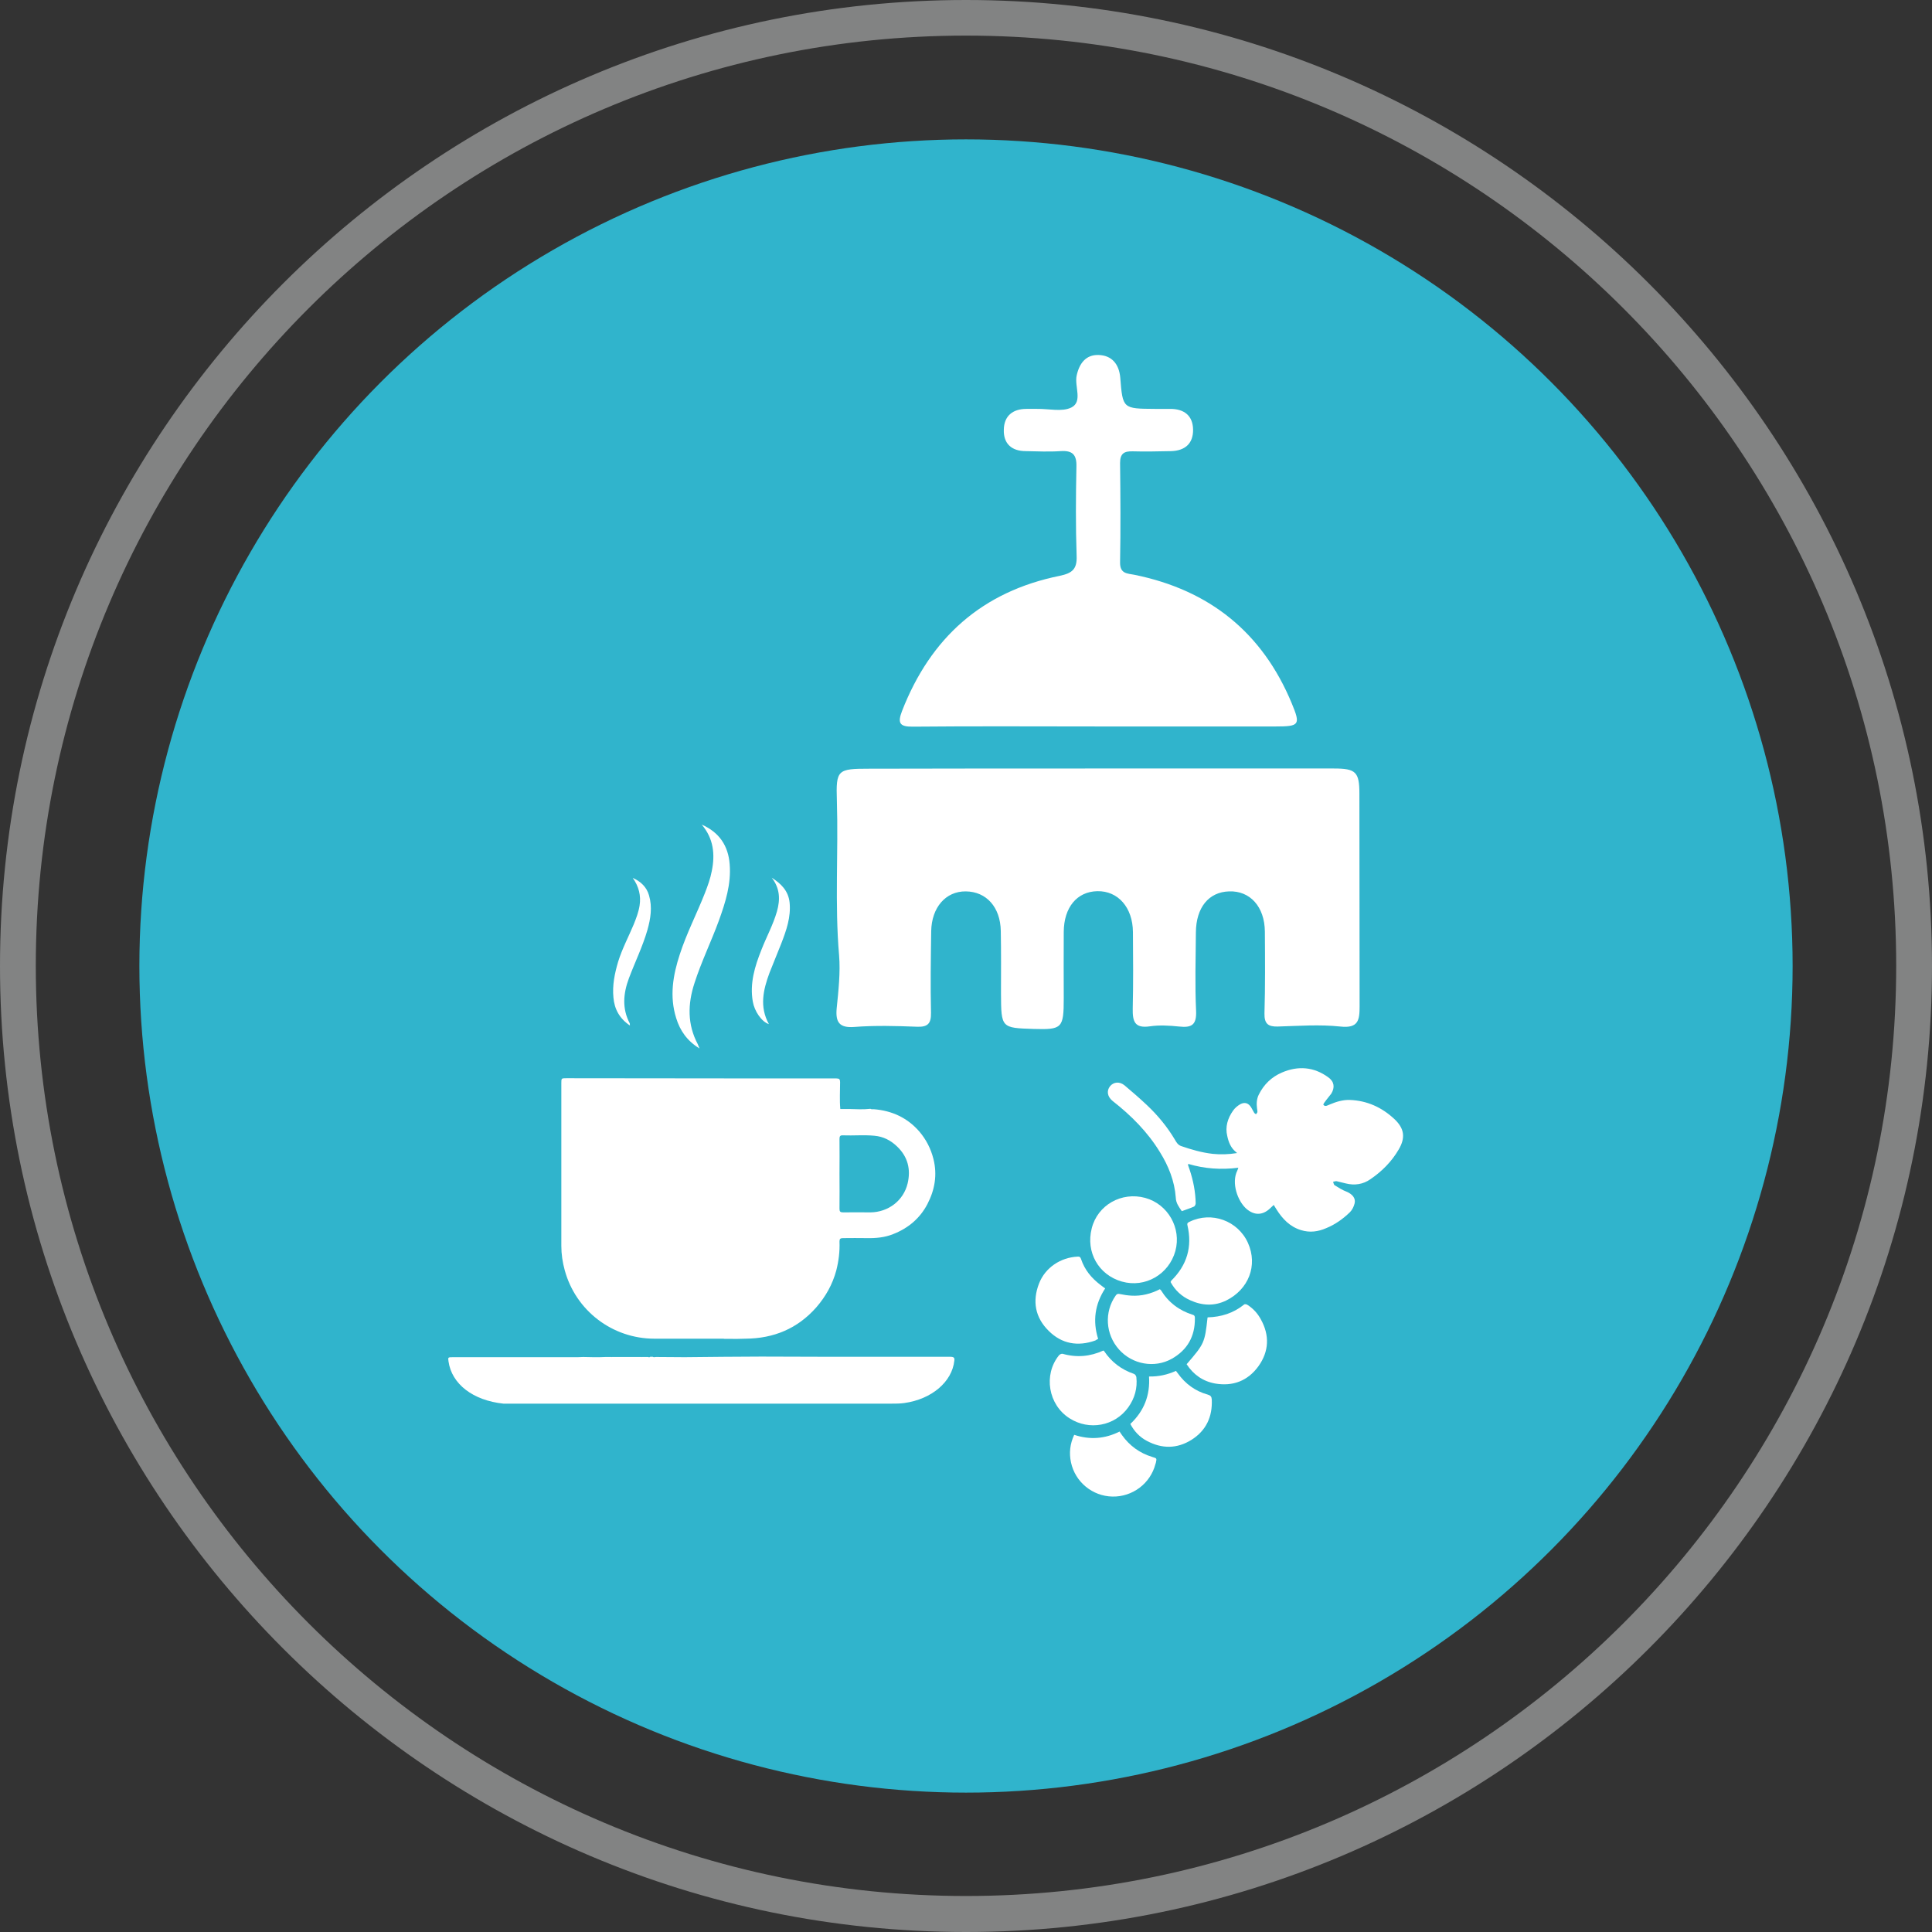
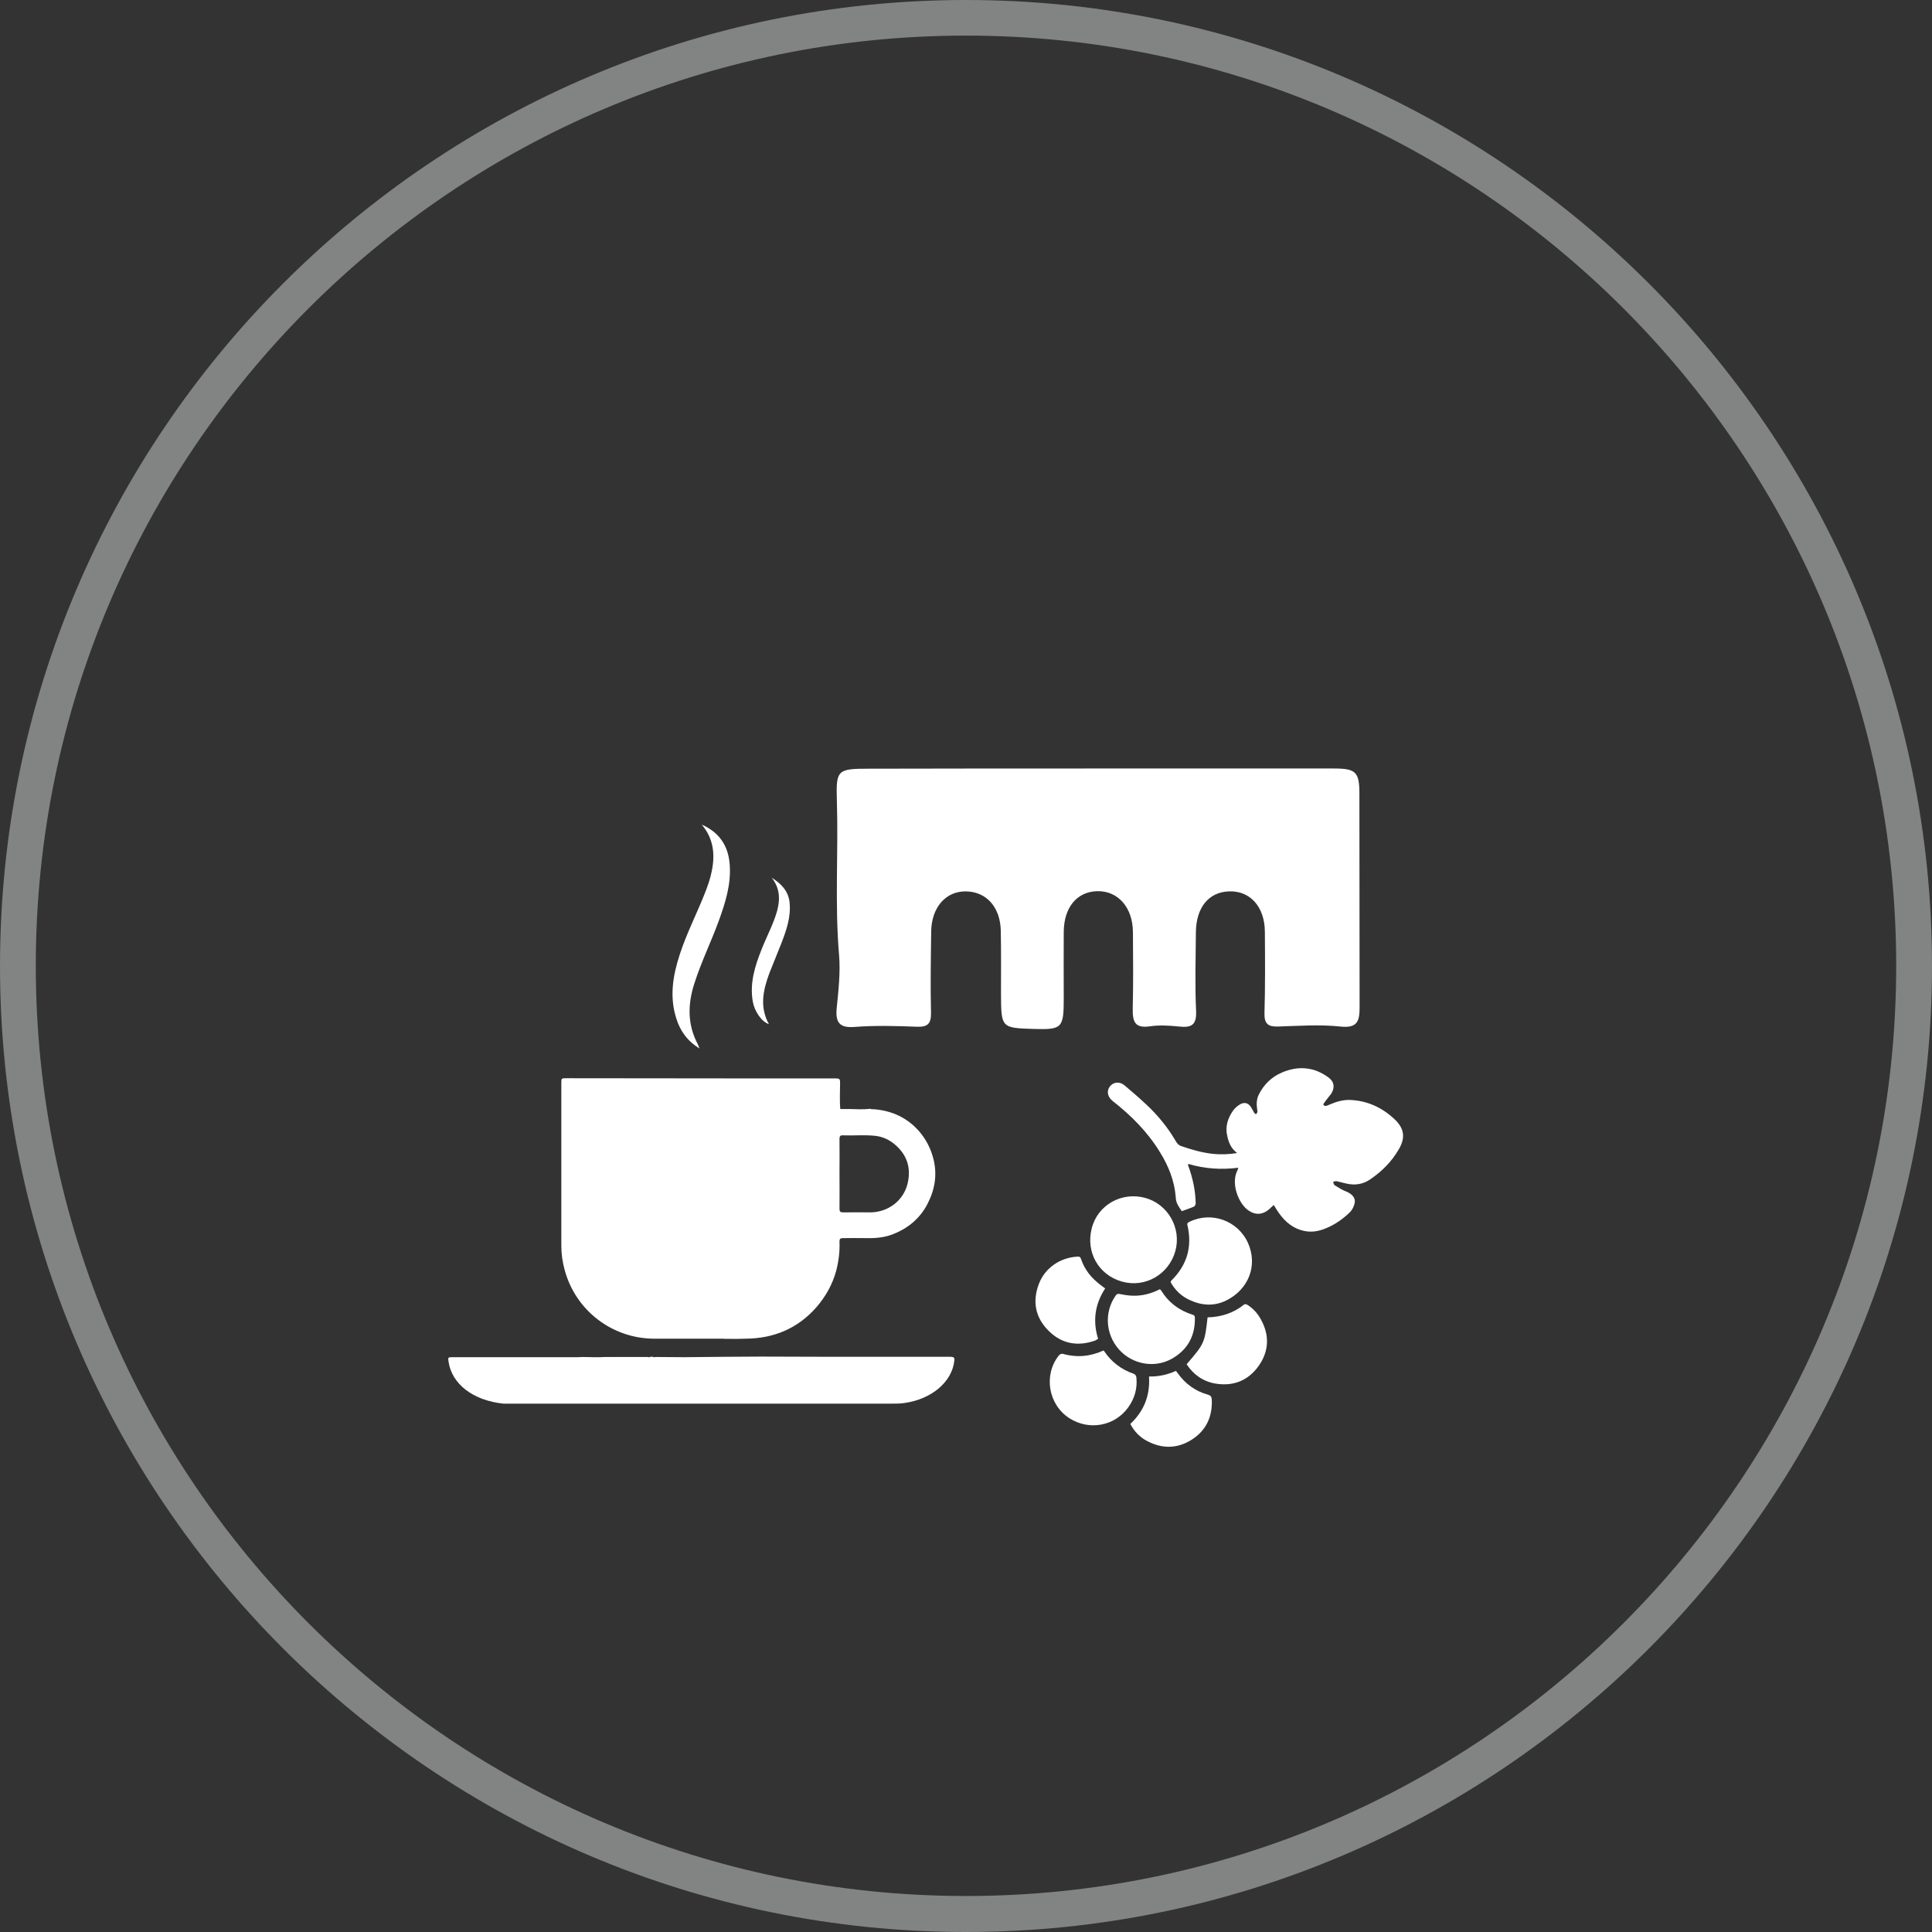
<svg xmlns="http://www.w3.org/2000/svg" version="1.1" id="Layer_1" x="0px" y="0px" viewBox="0 0 96.06 96.06" style="enable-background:new 0 0 96.06 96.06;" xml:space="preserve">
  <rect x="0" y="0" width="96.06" height="96.06" fill="#333333" stroke="none" />
  <style type="text/css">
	.st0{fill:#30B4CC;}
	.st1{fill:#818282;}
	.st2{fill:#F0F0F0;}
	.st3{fill:#353434;}
	.st4{fill:#7C7D7E;}
	.st5{fill:#2A7ABA;}
	.st6{fill:#FFFFFF;}
	.st7{fill-rule:evenodd;clip-rule:evenodd;fill:#FFFFFF;}
	.st8{fill:#C0C0BF;}
	.st9{fill:none;stroke:#818282;stroke-width:2;stroke-miterlimit:10;}
	.st10{fill:#EF7B4D;}
	.st11{fill:#E95634;}
	.st12{fill:#F8F7F7;}
	.st13{fill:#828383;}
</style>
-   <circle class="st0" cx="48.03" cy="48.03" r="41.1" />
  <path class="st13" d="M48.03,96.06C21.55,96.06,0,74.51,0,48.03S21.55,0,48.03,0s48.03,21.55,48.03,48.03S74.51,96.06,48.03,96.06z   M48.03,1.77c-25.5,0-46.25,20.75-46.25,46.25s20.75,46.25,46.25,46.25s46.25-20.75,46.25-46.25S73.53,1.77,48.03,1.77z" />
  <g>
    <path class="st6" d="M43.44,55.15c0.9,0.07,1.67,0.42,2.27,1.11c0.34,0.4,0.57,0.85,0.7,1.36c0.2,0.79,0.07,1.54-0.3,2.25   c-0.37,0.71-0.96,1.2-1.7,1.49c-0.42,0.17-0.87,0.21-1.32,0.2c-0.39-0.01-0.78,0-1.18,0c-0.13,0-0.17,0.04-0.17,0.17   c0.02,0.49-0.04,0.97-0.16,1.44c-0.19,0.7-0.53,1.3-1,1.84c-0.93,1.05-2.11,1.54-3.51,1.55c-0.14,0-0.27,0.01-0.41,0.01   c-1.58,0,0.26-0.01-1.32-0.01c-0.93,0-1.87,0-2.8,0c-2.09,0-3.91-1.39-4.46-3.4c-0.11-0.4-0.17-0.8-0.17-1.22c0-2.69,0-5.38,0-8.08   c0-0.25,0-0.25,0.25-0.25c4.37,0,5.32,0.01,9.7,0.01c1.24,0,2.48,0,3.72,0c0.15,0,0.19,0.04,0.19,0.19c0,0.44-0.03,0.88,0.01,1.32   c0,0,0,0.01,0,0.01l0.01,0c0.14,0,0.28,0,0.43,0c0.35,0.01,0.71,0.03,1.06-0.01C43.32,55.16,43.38,55.15,43.44,55.15z M41.74,58.36   C41.74,58.36,41.74,58.36,41.74,58.36c0,0.58,0.01,1.16,0,1.74c0,0.14,0.04,0.18,0.18,0.18c0.45-0.01,0.91,0,1.36,0   c0.89-0.01,1.65-0.59,1.85-1.45c0.16-0.69,0.01-1.31-0.52-1.82c-0.32-0.31-0.69-0.5-1.13-0.54c-0.52-0.05-1.05,0-1.57-0.02   c-0.15-0.01-0.17,0.06-0.17,0.19C41.75,57.2,41.74,57.78,41.74,58.36z" />
    <path class="st6" d="M37.85,67.45c1.11,0,2.22,0.01,3.33,0.01c2.02,0,4.04,0,6.06,0c0.19,0,0.23,0.05,0.21,0.19   c-0.11,1.05-1.12,1.92-2.49,2.11c-0.21,0.03-0.44,0.03-0.66,0.03c-6.26,0-12.52,0-18.79,0c-0.16,0-0.32,0-0.48,0   c-1.51-0.16-2.57-0.97-2.73-2.1c-0.03-0.21-0.03-0.21,0.24-0.21c2.06,0,4.13,0,6.19,0c0.09,0,0.18-0.01,0.27-0.01   c0.37,0.01,0.74,0.02,1.11,0c0.1,0,0.2,0,0.3,0c0,0,0.01,0.01,0.01,0.01l0.01-0.01c0.49,0,0.99,0,1.48,0c0,0,0.01,0.01,0.01,0.01   l0.01-0.01c0.1,0,0.2,0,0.29,0c0.04,0.02,0.08,0.02,0.11-0.01c0.04,0,0.08,0,0.12,0c0.05,0.03,0.1,0.02,0.16,0.01   c0.48,0,0.96,0.01,1.43,0.01C35.33,67.46,36.59,67.46,37.85,67.45z" />
    <path class="st6" d="M34.89,41c0.87,0.38,1.32,1.05,1.39,1.97c0.08,0.98-0.21,1.9-0.54,2.81c-0.38,1.04-0.87,2.04-1.21,3.1   c-0.34,1.04-0.36,2.06,0.17,3.05c0.02,0.04,0.03,0.09,0.08,0.2c-0.62-0.38-0.97-0.89-1.16-1.51c-0.34-1.08-0.16-2.13,0.18-3.17   c0.34-1.05,0.85-2.03,1.25-3.05c0.14-0.36,0.27-0.72,0.34-1.09C35.56,42.48,35.48,41.69,34.89,41z" />
-     <path class="st6" d="M31.32,50.99c-0.52-0.35-0.77-0.82-0.82-1.39c-0.06-0.61,0.06-1.19,0.23-1.77c0.2-0.65,0.52-1.25,0.78-1.87   c0.12-0.3,0.24-0.61,0.29-0.93c0.08-0.5-0.04-0.96-0.34-1.38c0.4,0.18,0.69,0.45,0.81,0.87c0.17,0.58,0.08,1.15-0.08,1.72   c-0.24,0.83-0.62,1.6-0.92,2.4c-0.28,0.75-0.35,1.5,0.04,2.24C31.32,50.89,31.31,50.92,31.32,50.99z" />
    <path class="st6" d="M38.37,43.64c0.46,0.29,0.83,0.65,0.89,1.24c0.07,0.72-0.16,1.37-0.41,2.02c-0.19,0.49-0.4,0.98-0.59,1.47   c-0.31,0.84-0.51,1.68-0.03,2.55c-0.37-0.12-0.72-0.65-0.8-1.12c-0.16-0.91,0.1-1.75,0.43-2.58c0.25-0.64,0.58-1.24,0.77-1.9   C38.8,44.72,38.78,44.16,38.37,43.64z" />
    <g>
      <path class="st6" d="M58.76,60.22c0.21-0.08,0.41-0.14,0.61-0.23c0.04-0.02,0.08-0.11,0.08-0.16c-0.01-0.57-0.12-1.13-0.3-1.67    c-0.03-0.08-0.05-0.15-0.08-0.23c0-0.01,0-0.02,0.01-0.06c0.81,0.24,1.63,0.3,2.49,0.19c-0.02,0.06-0.03,0.1-0.05,0.14    c-0.31,0.62,0.02,1.53,0.46,1.91c0.39,0.33,0.8,0.32,1.17-0.03c0.05-0.05,0.11-0.1,0.18-0.17c0.05,0.08,0.09,0.14,0.13,0.21    c0.3,0.48,0.67,0.87,1.22,1.04c0.44,0.14,0.86,0.08,1.27-0.1c0.44-0.18,0.83-0.46,1.17-0.79c0.11-0.11,0.19-0.27,0.23-0.43    c0.07-0.26-0.11-0.47-0.4-0.59c-0.21-0.08-0.4-0.2-0.59-0.32c-0.05-0.03-0.05-0.11-0.08-0.17c0.06-0.01,0.12-0.04,0.18-0.03    c0.15,0.03,0.3,0.08,0.45,0.11c0.44,0.11,0.86,0.05,1.23-0.21c0.57-0.39,1.05-0.87,1.4-1.47c0.35-0.59,0.29-1.05-0.21-1.52    c-0.62-0.58-1.36-0.92-2.22-0.95c-0.35-0.01-0.67,0.09-0.98,0.22c-0.11,0.04-0.24,0.14-0.33,0.02c-0.02-0.03,0.09-0.17,0.16-0.26    c0.07-0.1,0.16-0.19,0.23-0.29c0.19-0.31,0.15-0.6-0.14-0.81c-0.72-0.53-1.51-0.59-2.32-0.24c-0.51,0.22-0.89,0.59-1.14,1.09    c-0.11,0.22-0.12,0.45-0.09,0.69c0.01,0.06,0.02,0.12,0.02,0.18c-0.01,0.04-0.05,0.08-0.07,0.11c-0.03-0.02-0.07-0.04-0.09-0.07    c-0.05-0.08-0.09-0.17-0.14-0.25c-0.13-0.23-0.32-0.3-0.55-0.18c-0.14,0.08-0.27,0.19-0.36,0.32c-0.27,0.38-0.4,0.81-0.29,1.26    c0.06,0.29,0.17,0.58,0.41,0.78c0.02,0.02,0.04,0.03,0.08,0.07c-0.44,0.07-0.82,0.08-1.21,0.04c-0.54-0.06-1.06-0.21-1.58-0.39    c-0.16-0.06-0.23-0.19-0.3-0.31c-0.38-0.64-0.85-1.21-1.39-1.72c-0.36-0.34-0.73-0.66-1.11-0.98c-0.25-0.21-0.55-0.18-0.73,0.04    c-0.18,0.23-0.13,0.52,0.13,0.73c0.92,0.72,1.74,1.54,2.35,2.54c0.43,0.69,0.73,1.44,0.79,2.26    C58.47,59.83,58.62,60.01,58.76,60.22z" />
      <path class="st6" d="M56.94,59.56c-1.17-0.32-2.37,0.35-2.66,1.52c-0.3,1.18,0.34,2.31,1.5,2.64c1.16,0.33,2.34-0.36,2.66-1.52    C58.75,61.06,58.07,59.87,56.94,59.56z" />
      <path class="st6" d="M58.2,63.74c0.22,0.41,0.55,0.72,0.98,0.91c0.59,0.27,1.2,0.3,1.79,0.01c1.11-0.55,1.58-1.74,1.08-2.86    c-0.5-1.11-1.81-1.58-2.89-1.06c-0.08,0.04-0.15,0.06-0.12,0.18c0.25,1.07-0.02,1.99-0.81,2.76C58.23,63.7,58.22,63.72,58.2,63.74    z" />
      <path class="st6" d="M54.86,67.15c-0.66,0.3-1.33,0.36-2.03,0.16c-0.05-0.01-0.14,0.03-0.18,0.08c-0.78,0.97-0.53,2.46,0.53,3.13    c0.97,0.62,2.25,0.39,2.92-0.55c0.32-0.45,0.46-0.95,0.4-1.5c-0.01-0.06-0.06-0.14-0.12-0.16c-0.62-0.21-1.12-0.59-1.48-1.13    C54.89,67.17,54.88,67.16,54.86,67.15z" />
      <path class="st6" d="M57.67,64.1c-0.45,0.23-0.92,0.35-1.42,0.32c-0.19-0.01-0.38-0.04-0.57-0.08c-0.1-0.02-0.15-0.01-0.21,0.08    c-0.57,0.81-0.51,1.92,0.17,2.68c0.66,0.74,1.76,0.94,2.62,0.46c0.78-0.44,1.16-1.12,1.15-2.01c0-0.08,0-0.15-0.11-0.18    c-0.67-0.21-1.2-0.61-1.57-1.21C57.7,64.13,57.69,64.12,57.67,64.1z" />
      <path class="st6" d="M54.6,66.57c-0.28-0.89-0.16-1.73,0.35-2.51c-0.08-0.06-0.16-0.11-0.23-0.17c-0.45-0.34-0.79-0.75-0.97-1.29    c-0.03-0.09-0.07-0.13-0.17-0.12c-0.84,0.04-1.61,0.54-1.92,1.34c-0.34,0.88-0.19,1.69,0.48,2.35c0.65,0.65,1.45,0.79,2.32,0.48    C54.5,66.62,54.54,66.6,54.6,66.57z" />
      <path class="st6" d="M59,67.83c0.34,0.52,0.81,0.85,1.42,0.96c0.88,0.15,1.62-0.13,2.15-0.86c0.53-0.74,0.56-1.54,0.12-2.33    c-0.16-0.3-0.39-0.55-0.68-0.73c-0.04-0.02-0.12-0.04-0.15-0.01c-0.53,0.43-1.14,0.62-1.81,0.64c0,0-0.01,0.01-0.01,0.01    C59.9,66.77,59.88,66.81,59,67.83z" />
      <path class="st6" d="M57.13,68.44c0.06,0.94-0.25,1.72-0.93,2.36c0.19,0.36,0.46,0.65,0.82,0.84c0.75,0.4,1.5,0.4,2.22-0.05    c0.73-0.46,1.05-1.15,1.01-2.01c-0.01-0.14-0.06-0.2-0.2-0.24c-0.62-0.17-1.12-0.54-1.49-1.06c-0.03-0.03-0.05-0.07-0.09-0.12    C58.05,68.35,57.61,68.45,57.13,68.44z" />
-       <path class="st6" d="M55.66,71.18c-0.72,0.36-1.47,0.42-2.25,0.16c-0.21,0.45-0.26,0.9-0.16,1.37c0.21,0.98,1.07,1.68,2.06,1.7    c1,0.02,1.89-0.65,2.14-1.62c0.01-0.02,0.01-0.04,0.02-0.06c0.05-0.23,0.05-0.22-0.18-0.29c-0.62-0.19-1.12-0.55-1.5-1.08    c-0.04-0.05-0.07-0.11-0.11-0.16C55.69,71.19,55.68,71.19,55.66,71.18z" />
    </g>
    <path class="st6" d="M54.61,38.21c3.9,0,7.81,0,11.71,0c1.09,0,1.27,0.17,1.27,1.25c0.01,3.53,0,7.06,0.01,10.58   c0,0.68-0.06,1.1-0.96,1c-1.03-0.11-2.08-0.03-3.12,0c-0.47,0.01-0.66-0.14-0.65-0.65c0.04-1.36,0.03-2.71,0.02-4.07   c-0.01-1.24-0.74-2.04-1.78-2c-1.01,0.03-1.64,0.8-1.65,2.04c-0.01,1.3-0.05,2.6,0.01,3.9c0.03,0.69-0.21,0.85-0.84,0.78   c-0.48-0.05-0.99-0.08-1.46-0.01c-0.76,0.11-0.86-0.25-0.85-0.88c0.03-1.27,0.02-2.54,0.01-3.81c-0.01-1.22-0.74-2.05-1.77-2.03   c-1.01,0.02-1.66,0.8-1.67,2.02c-0.01,1.1,0,2.2,0,3.3c0,1.49-0.08,1.57-1.48,1.53c-1.63-0.05-1.63-0.05-1.64-1.75   c0-1.04,0.01-2.08-0.01-3.12c-0.02-1.19-0.72-1.96-1.74-1.97c-1-0.01-1.7,0.8-1.72,1.98c-0.02,1.35-0.04,2.71-0.01,4.06   c0.01,0.53-0.16,0.71-0.69,0.69c-1.04-0.04-2.08-0.07-3.12,0.01c-0.76,0.06-0.94-0.25-0.88-0.92c0.09-0.88,0.19-1.81,0.12-2.64   c-0.22-2.57-0.03-5.13-0.11-7.69c-0.05-1.54,0.03-1.59,1.61-1.59C47.04,38.21,50.83,38.21,54.61,38.21z" />
-     <path class="st6" d="M54.59,36.12c-3.06,0-6.13-0.02-9.19,0.01c-0.68,0.01-0.78-0.18-0.55-0.78c1.42-3.65,3.99-5.94,7.84-6.72   c0.62-0.13,0.87-0.33,0.84-1c-0.05-1.47-0.04-2.95-0.01-4.42c0.02-0.61-0.2-0.82-0.79-0.78c-0.58,0.04-1.16,0.01-1.73,0   c-0.7,0-1.11-0.37-1.09-1.06c0.01-0.68,0.43-1.04,1.13-1.04c0.17,0,0.35,0,0.52,0c0.58-0.01,1.25,0.16,1.71-0.07   c0.57-0.29,0.15-1.04,0.26-1.58c0.13-0.61,0.46-1.05,1.09-1.03c0.66,0.02,1.02,0.45,1.08,1.13c0.12,1.54,0.13,1.54,1.71,1.55   c0.26,0,0.52,0,0.78,0c0.69,0,1.12,0.34,1.13,1.03c0.01,0.69-0.4,1.05-1.09,1.07c-0.64,0.01-1.27,0.03-1.91,0.01   c-0.42-0.01-0.63,0.1-0.63,0.58c0.02,1.65,0.03,3.3,0,4.94c-0.01,0.58,0.37,0.55,0.72,0.62c3.73,0.76,6.36,2.87,7.82,6.4   c0.44,1.06,0.38,1.14-0.8,1.14C60.49,36.12,57.54,36.12,54.59,36.12z" />
  </g>
</svg>